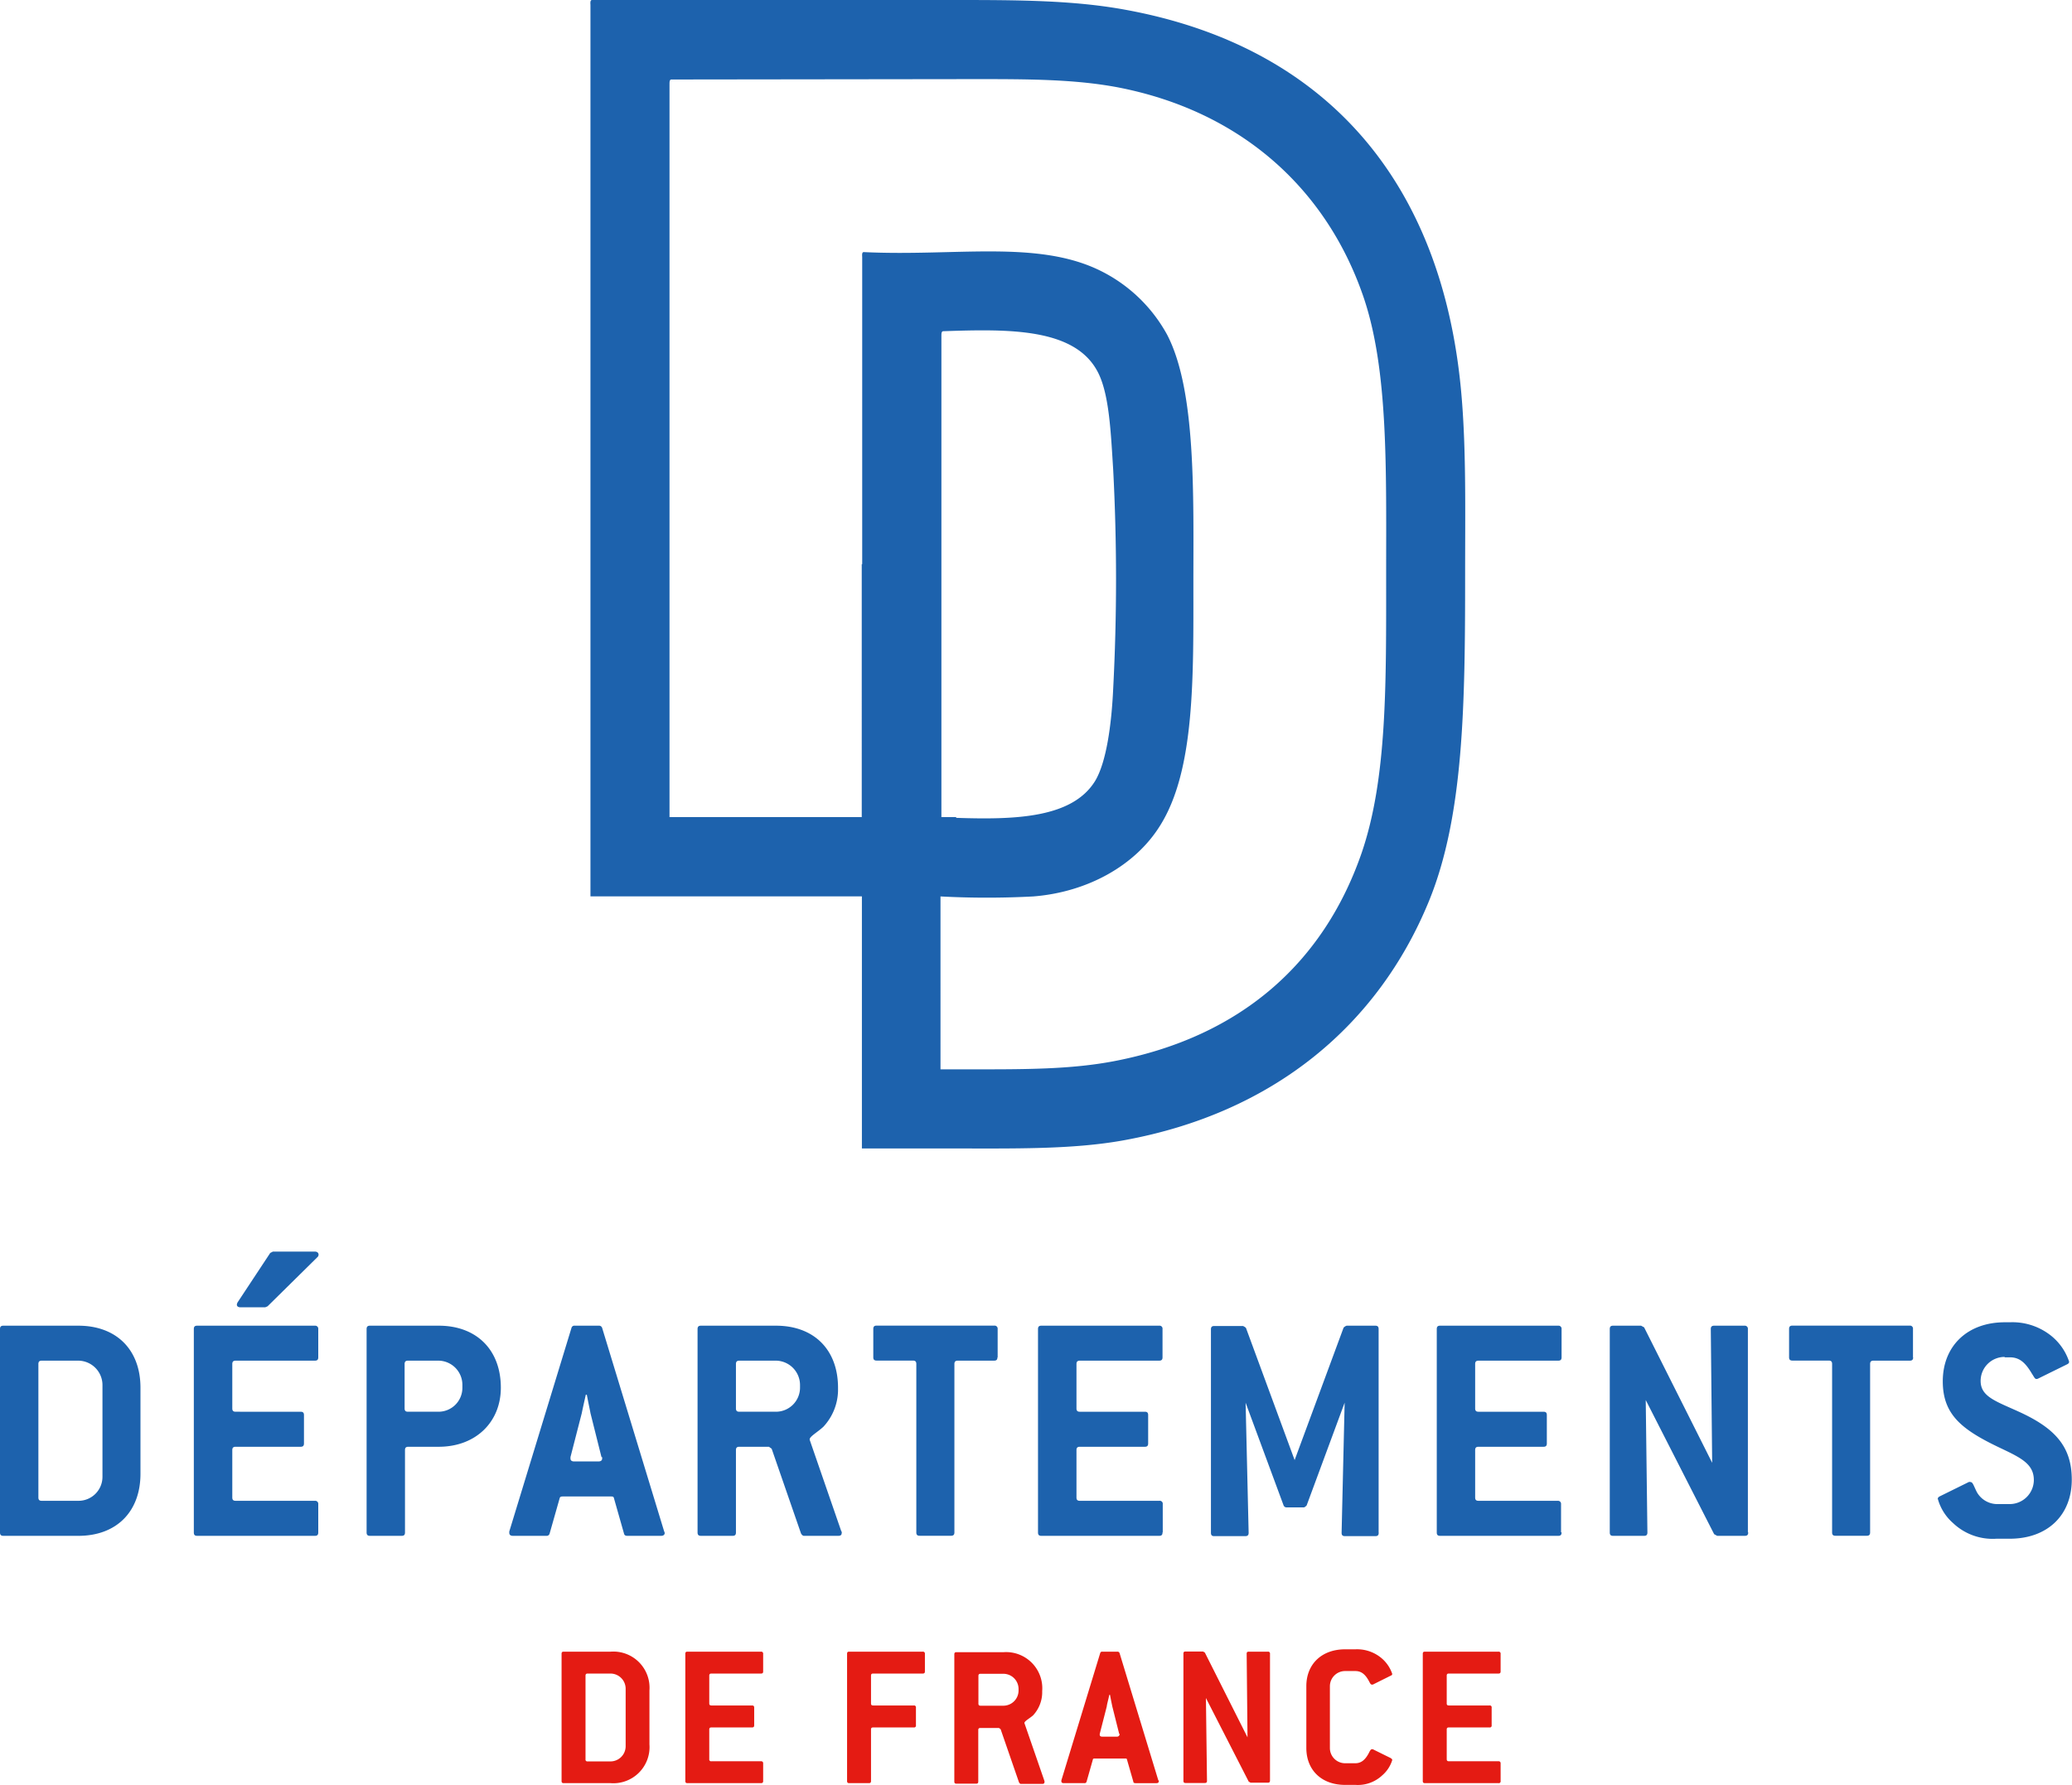
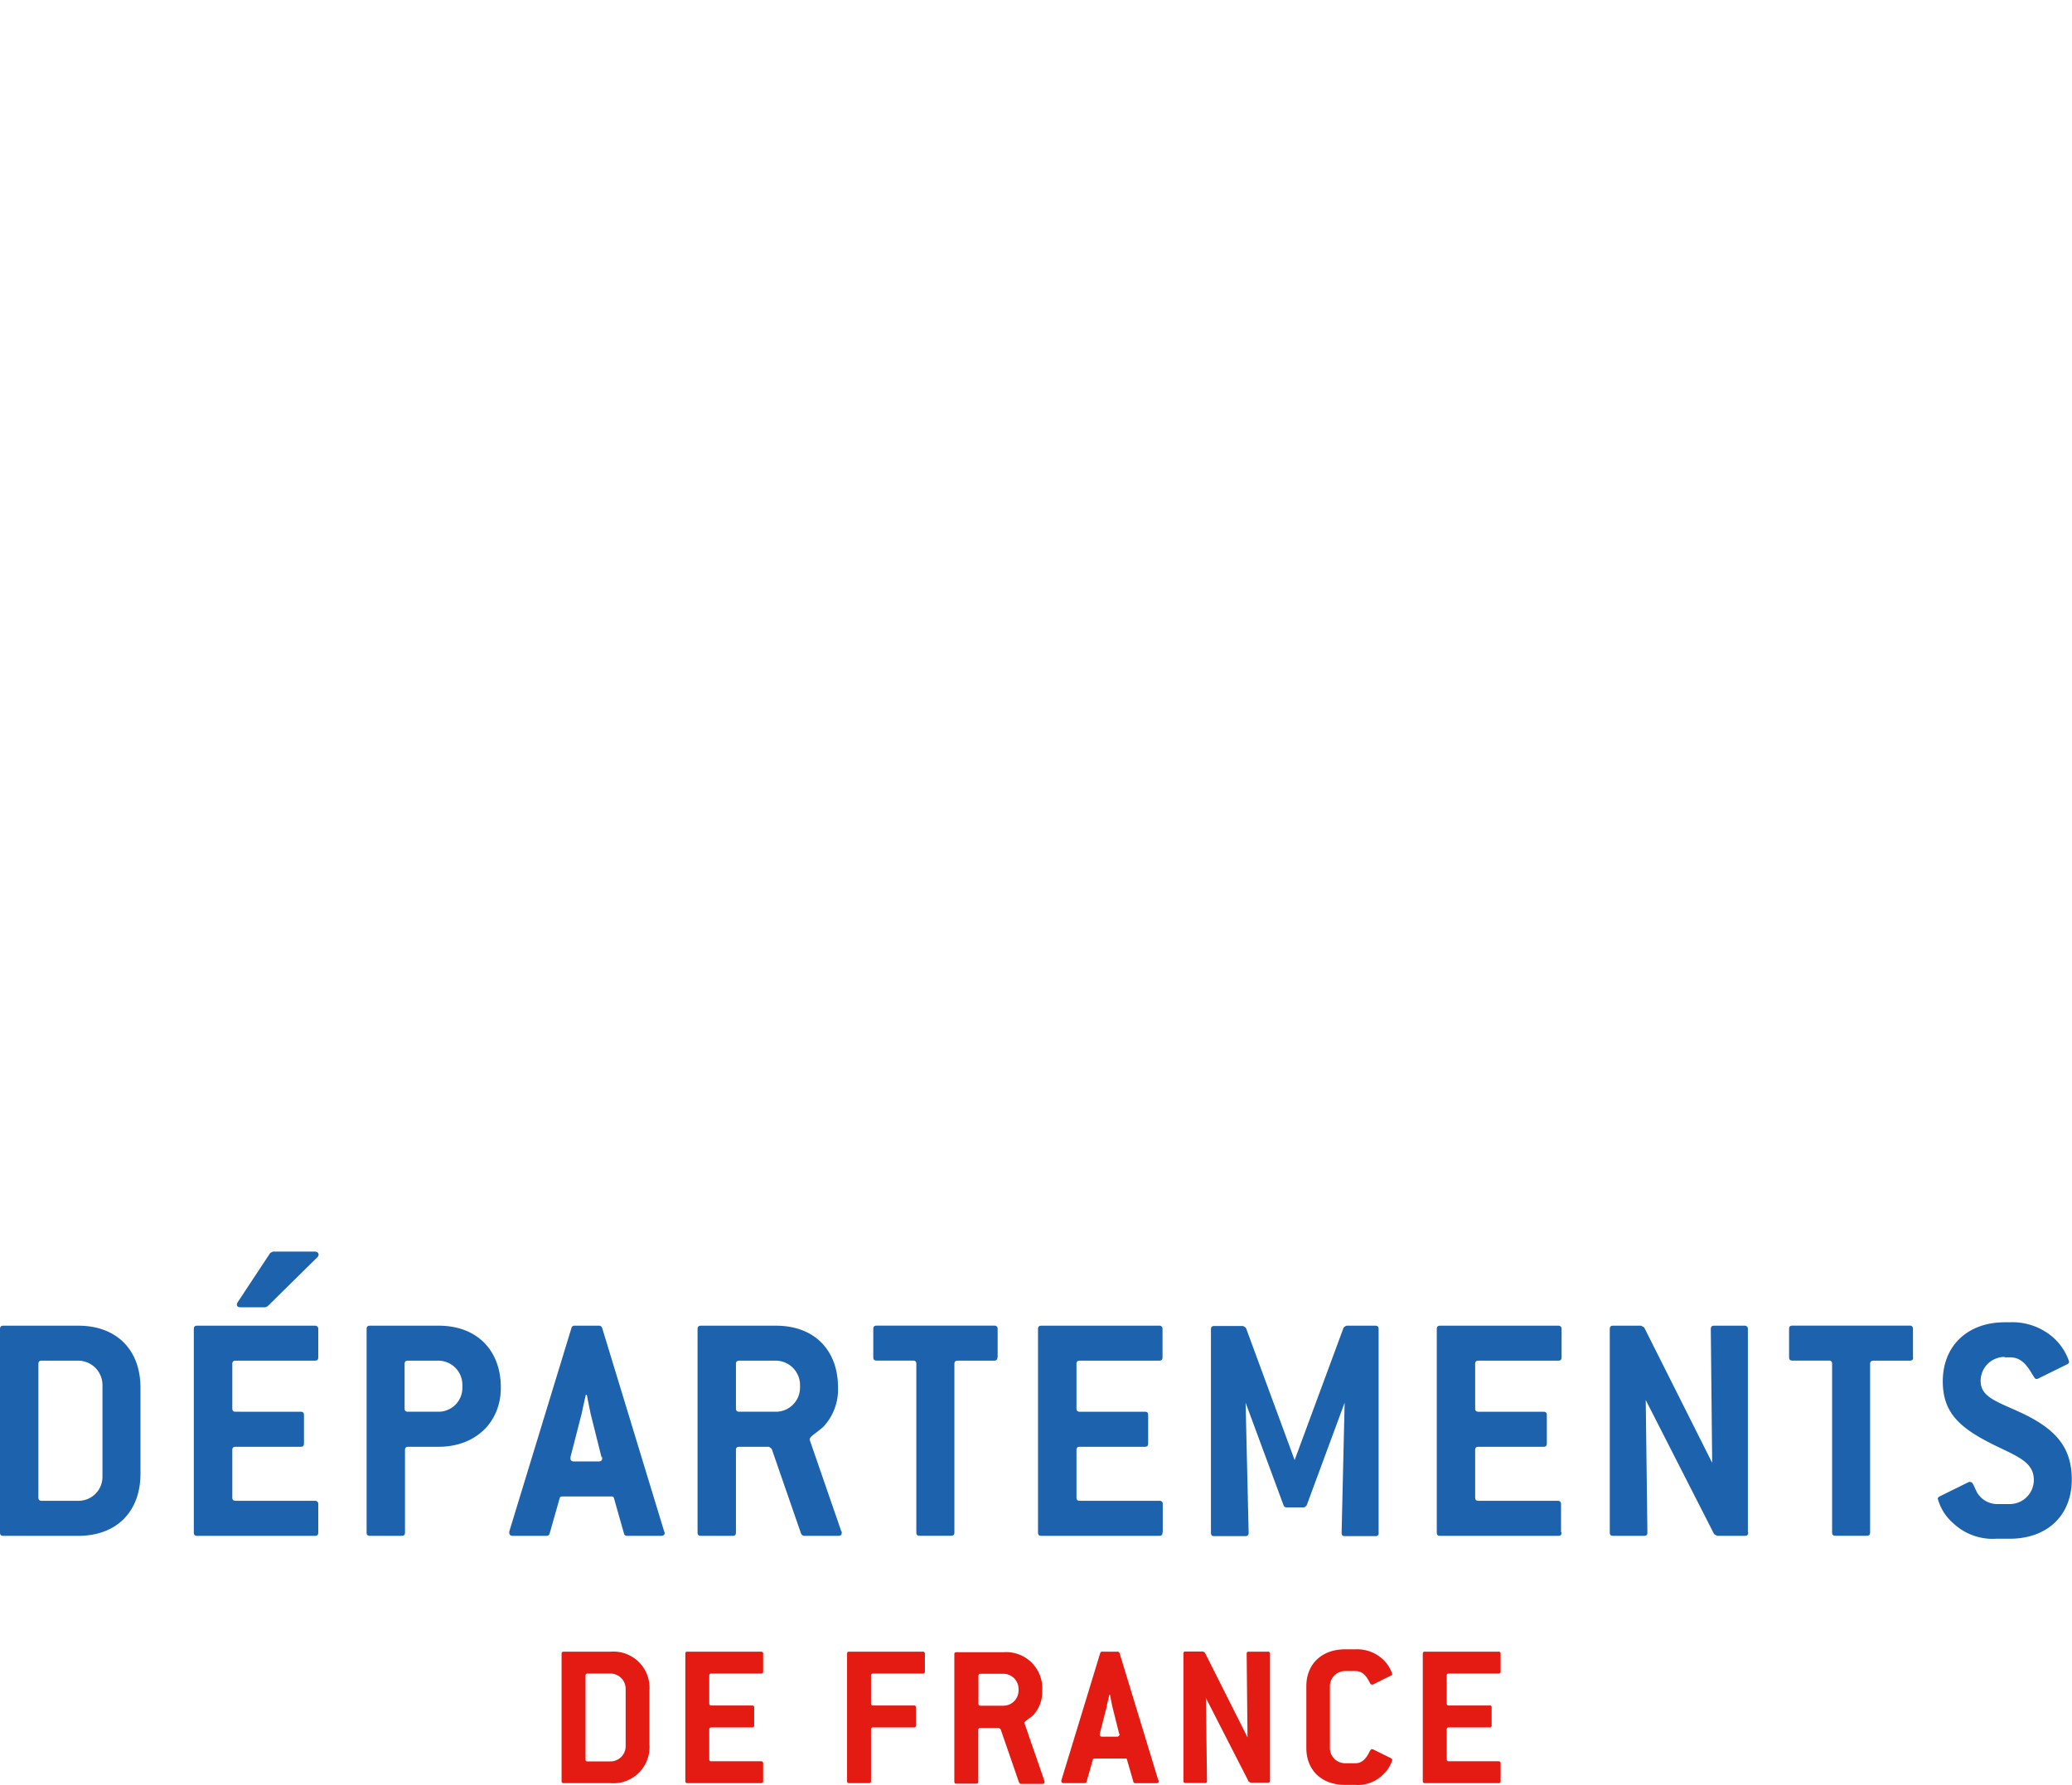
<svg xmlns="http://www.w3.org/2000/svg" id="Calque_1" data-name="Calque 1" viewBox="0 0 272.59 234.89">
  <defs>
    <style>.cls-1{fill:#1d62ad;}.cls-2{fill:#e41b13;}</style>
  </defs>
-   <path class="cls-1" d="M130.59,24.89H82.89c-.25,0-.23.34-.21.65V142.83h10.4v0h25.31v0h0V176h11.72c8.39,0,16,.15,22.76-1.08,19.67-3.58,33.42-15.13,40.11-31.44,4.6-11.22,4.77-25.88,4.77-42.93,0-8.34.14-16.08-.44-23.19C195,48.68,179.28,31,153.14,26.19c-6.85-1.27-14.13-1.3-22.55-1.3Zm.2,107.61v-.1h-1.94V69.12c0-.31,0-.62.22-.65,8.57-.29,17.38-.47,20.38,5.42,1.5,2.93,1.69,8,2,12.79a277.24,277.24,0,0,1,0,28.83c-.21,4.62-.88,9.66-2.38,12.14-3,4.87-10.46,5.11-18.23,4.85Zm2.4-97.2c7,0,13.12,0,18.86,1.08,16.1,3.11,27.4,13.24,32.31,27.53,3.3,9.63,3,22.68,3,36.64,0,14.29.15,26.77-3.25,36.64-5,14.39-15.88,24.12-32.52,27.32-5.74,1.1-11.78,1.08-18.86,1.08h-4V142.84a115.34,115.34,0,0,0,12.2,0c7.14-.56,13.43-4.07,16.69-9.32C162.22,126.2,162,114,162,101.64c0-11.56.37-25.41-3.47-32.74a20.18,20.18,0,0,0-8.89-8.45c-8.25-4-19-1.81-31-2.39-.25,0-.23.34-.21.65V99.12h-.06V132.4H93.08V36c0-.31,0-.62.22-.65Z" transform="translate(-5 -24.89)" />
  <path class="cls-2" d="M90.44,254.4v-7.08a4.76,4.76,0,0,0-5.11-5.11H79.15c-.19,0-.27.08-.27.28v16.74c0,.19.08.28.27.28h6.18a4.76,4.76,0,0,0,5.11-5.11Zm-3.13.25a2,2,0,0,1-2,2h-3a.24.24,0,0,1-.28-.28v-11c0-.2.09-.28.28-.28h3a2,2,0,0,1,2,2v7.58Zm18.09,4.58V256.9a.25.25,0,0,0-.28-.27H98.59a.24.24,0,0,1-.28-.28v-3.9c0-.19.09-.27.28-.27h5.35c.2,0,.28-.09.28-.28v-2.33c0-.19-.08-.28-.28-.28H98.59c-.19,0-.28-.08-.28-.27v-3.65c0-.2.09-.28.28-.28h6.53c.2,0,.28-.08.28-.27v-2.33a.25.25,0,0,0-.28-.28H95.43c-.19,0-.27.08-.27.28v16.74c0,.19.08.28.27.28h9.69c.2,0,.28-.09.28-.28Zm21.28-14.41v-2.33a.25.25,0,0,0-.28-.28h-9.69c-.19,0-.27.08-.27.28v16.74c0,.19.08.28.27.28h2.61c.19,0,.27-.09.27-.28v-6.78c0-.19.08-.27.28-.27h5.35a.24.24,0,0,0,.28-.28v-2.33a.24.24,0,0,0-.28-.28h-5.35c-.2,0-.28-.08-.28-.27v-3.65c0-.2.08-.28.28-.28h6.53c.19,0,.28-.08.28-.27Zm15.7,14.33-2.61-7.55v0c0-.25.63-.57,1.13-1a4.47,4.47,0,0,0,1.21-2.94v-.27a4.76,4.76,0,0,0-5.11-5.11h-6.18c-.19,0-.27.08-.27.28v16.74c0,.19.08.28.27.28h2.61c.19,0,.27-.09.27-.28v-6.78c0-.19.09-.27.28-.27h2.44l.22.16,2.42,7c.08.14.17.2.25.2h2.82c.19,0,.28-.09.28-.22a.29.29,0,0,0,0-.14ZM139,247.32a2,2,0,0,1-2,2h-3c-.19,0-.28-.08-.28-.27v-3.65c0-.2.09-.28.28-.28h3a2,2,0,0,1,2,2v.25Zm18.39,11.83-5.1-16.75a.28.28,0,0,0-.28-.19h-2a.25.25,0,0,0-.27.19l-5.11,16.75a.75.75,0,0,1,0,.11c0,.16.11.25.3.25h2.74a.26.26,0,0,0,.28-.2l.82-2.88c0-.14.11-.16.28-.16H153c.17,0,.25,0,.27.16l.83,2.88c0,.14.11.2.27.2h2.78c.19,0,.3-.09.3-.25s0-.05,0-.11Zm-5.1-6.12s0,.08,0,.11-.11.25-.3.25h-2c-.2,0-.31-.09-.31-.25s0-.08,0-.11l.93-3.63c0-.16.14-.65.33-1.51h.09c.16.86.27,1.35.3,1.51l.91,3.63Zm19.79,6.2V242.48a.24.24,0,0,0-.27-.27h-2.53c-.19,0-.27.08-.27.27l.11,11-5.61-11.15-.24-.14h-2.31c-.19,0-.27.08-.27.27v16.75c0,.19.08.28.27.28h2.55c.2,0,.28-.09.28-.28l-.14-10.9,5.63,11,.25.14h2.28c.19,0,.27-.09.27-.28Zm15.92-3-2.39-1.18a.21.21,0,0,0-.13,0c-.14,0-.25.19-.41.52-.47.88-1,1.32-1.76,1.32h-1.35a2,2,0,0,1-2-2v-8.13a2,2,0,0,1,2-2h1.35c.8,0,1.32.46,1.78,1.31.17.31.22.47.39.47a.37.37,0,0,0,.13,0l2.39-1.19a.22.22,0,0,0,.16-.22,4.65,4.65,0,0,0-1.75-2.33,5,5,0,0,0-3.1-.9h-1.35c-3.07,0-5.1,1.94-5.1,4.85v8.13c0,2.91,2,4.86,5.1,4.86h1.35a4.69,4.69,0,0,0,3.54-1.26,4.33,4.33,0,0,0,1.31-2,.22.22,0,0,0-.16-.22Zm14.42,3V256.9a.25.25,0,0,0-.28-.27h-6.53c-.2,0-.28-.09-.28-.28v-3.9c0-.19.08-.27.28-.27h5.35a.24.24,0,0,0,.28-.28v-2.33a.24.24,0,0,0-.28-.28h-5.35c-.2,0-.28-.08-.28-.27v-3.65c0-.2.08-.28.28-.28h6.53c.19,0,.28-.08.28-.27v-2.33a.25.25,0,0,0-.28-.28h-9.69c-.19,0-.27.08-.27.28v16.74c0,.19.08.28.27.28h9.69a.24.24,0,0,0,.28-.28Z" transform="translate(-5 -24.89)" />
  <path class="cls-1" d="M23.48,218.8V207.48c0-5-3.16-8.16-8.17-8.16H5.44c-.31,0-.44.13-.44.44v26.77c0,.31.13.44.44.44h9.87c5,0,8.17-3.16,8.17-8.17Zm-5,.4a3.15,3.15,0,0,1-3.17,3.16H10.49c-.31,0-.44-.13-.44-.44V204.36c0-.3.13-.44.44-.44h4.82a3.21,3.21,0,0,1,3.17,3.17V219.2Zm28.26-28.88a.45.45,0,0,0,.17-.35c0-.22-.17-.4-.48-.4H40.9l-.35.18-4.26,6.45a.76.76,0,0,0-.13.35c0,.22.18.35.48.35h3.25l.31-.13,6.54-6.45Zm.13,36.21V222.8a.4.4,0,0,0-.44-.44H36c-.31,0-.44-.13-.44-.44v-6.23c0-.31.13-.44.44-.44h8.55c.31,0,.44-.13.44-.44v-3.73c0-.31-.13-.44-.44-.44H36c-.31,0-.44-.13-.44-.44v-5.84c0-.3.13-.44.44-.44H46.43c.31,0,.44-.13.44-.43v-3.73a.4.4,0,0,0-.44-.44H30.94c-.31,0-.44.13-.44.44v26.77c0,.31.13.44.44.44H46.43c.31,0,.44-.13.44-.44Zm15.8-27.21h-9c-.3,0-.44.13-.44.44v26.77c0,.31.14.44.44.44h4.17c.31,0,.44-.13.44-.44V215.69c0-.31.13-.44.44-.44h4c4.87,0,8.17-3.25,8.17-7.77,0-5-3.21-8.16-8.17-8.16Zm3.16,8.16a3.14,3.14,0,0,1-3.16,3.16h-4c-.31,0-.44-.13-.44-.44v-5.84c0-.3.13-.44.44-.44h4a3.18,3.18,0,0,1,3.16,3.17v.39ZM92.38,226.4l-8.16-26.78a.42.42,0,0,0-.44-.3H80.62a.39.39,0,0,0-.44.3L72,226.4c0,.08,0,.13,0,.17,0,.27.17.4.48.4h4.39a.4.4,0,0,0,.44-.31l1.31-4.61c.05-.22.18-.26.44-.26h6.28c.26,0,.39,0,.44.26l1.31,4.61c.05.22.18.31.44.31h4.43c.31,0,.49-.13.49-.4,0,0-.05-.09-.05-.17Zm-8.16-9.79s0,.13,0,.18c0,.26-.18.39-.49.39h-3.2c-.31,0-.48-.13-.48-.39,0,0,0-.14,0-.18l1.49-5.79c.05-.27.22-1.06.53-2.42h.13c.26,1.36.44,2.15.48,2.42l1.45,5.79Zm31.47,9.79-4.17-12.07v-.05c0-.39,1-.92,1.8-1.66a7.17,7.17,0,0,0,1.93-4.7v-.44c0-5-3.16-8.16-8.16-8.16H97.21c-.3,0-.44.13-.44.44v26.77c0,.31.14.44.44.44h4.17c.31,0,.44-.13.44-.44V215.69c0-.31.13-.44.44-.44h3.9l.36.26,3.86,11.15c.13.22.26.31.39.31h4.52c.31,0,.44-.13.44-.35a.49.49,0,0,0,0-.22Zm-5.44-18.92a3.17,3.17,0,0,1-3.16,3.16h-4.83c-.31,0-.44-.13-.44-.44v-5.84c0-.3.13-.44.44-.44h4.83a3.21,3.21,0,0,1,3.16,3.17v.39Zm26-4v-3.73a.4.4,0,0,0-.44-.44H120.33c-.31,0-.44.13-.44.44v3.73c0,.3.13.43.44.43h4.78c.31,0,.44.14.44.44v22.17c0,.31.13.44.44.44h4.13c.3,0,.44-.13.44-.44V204.36c0-.3.13-.44.44-.44h4.78c.31,0,.44-.13.44-.43Zm21.72,23V222.8a.39.39,0,0,0-.44-.44H147.06c-.31,0-.44-.13-.44-.44v-6.23c0-.31.13-.44.44-.44h8.56c.3,0,.43-.13.43-.44v-3.73c0-.31-.13-.44-.43-.44h-8.56c-.31,0-.44-.13-.44-.44v-5.84c0-.3.13-.44.44-.44H157.5c.31,0,.44-.13.44-.43v-3.73a.39.39,0,0,0-.44-.44H142c-.31,0-.44.13-.44.44v26.77c0,.31.13.44.44.44H157.5c.31,0,.44-.13.44-.44Zm28.4,0V199.76c0-.31-.13-.44-.44-.44h-3.77a1,1,0,0,0-.4.26L175.32,217l-6.4-17.38a1.09,1.09,0,0,0-.4-.26h-3.78c-.3,0-.43.13-.43.44v26.77c0,.31.13.44.43.44h4.09c.3,0,.44-.13.44-.44l-.4-17.12,5,13.52a.42.42,0,0,0,.4.26h2.23c.14,0,.27-.13.4-.26l5-13.52-.4,17.12c0,.31.13.44.44.44h4c.31,0,.44-.13.44-.44Zm24,0V222.8a.4.4,0,0,0-.44-.44H199.51c-.31,0-.44-.13-.44-.44v-6.23c0-.31.13-.44.44-.44h8.55c.31,0,.44-.13.44-.44v-3.73c0-.31-.13-.44-.44-.44h-8.55c-.31,0-.44-.13-.44-.44v-5.84c0-.3.13-.44.44-.44H210c.31,0,.44-.13.44-.43v-3.73a.4.4,0,0,0-.44-.44H194.46c-.31,0-.44.13-.44.44v26.77c0,.31.13.44.44.44H210c.31,0,.44-.13.44-.44Zm24.58,0V199.76a.4.4,0,0,0-.44-.44h-4c-.3,0-.44.13-.44.44l.18,17.6-8.95-17.82-.4-.22h-3.69c-.3,0-.43.13-.43.44v26.77c0,.31.13.44.43.44h4.09c.3,0,.43-.13.43-.44l-.22-17.43,9,17.65.4.22h3.64c.31,0,.44-.13.44-.44Zm21.72-23v-3.73a.39.39,0,0,0-.43-.44H240.81c-.31,0-.44.13-.44.44v3.73c0,.3.13.43.44.43h4.78c.31,0,.44.14.44.44v22.17c0,.31.13.44.44.44h4.12c.31,0,.44-.13.44-.44V204.36c0-.3.13-.44.44-.44h4.79c.3,0,.43-.13.43-.43Zm12.07,0h.66c1.36,0,2.11.79,2.94,2.19.27.4.35.66.57.66a.42.42,0,0,0,.22-.05l3.82-1.88c.18-.09.26-.18.26-.35a7.32,7.32,0,0,0-2.8-3.73,8.15,8.15,0,0,0-5-1.45h-.66c-4.91,0-8.16,3.11-8.16,7.77,0,4.34,2.46,6.32,7.29,8.64,2.85,1.36,4.69,2.15,4.69,4.35a3.18,3.18,0,0,1-3.16,3.16h-1.75a3.09,3.09,0,0,1-2.59-1.58c-.44-.88-.53-1.32-.84-1.32a.36.36,0,0,0-.22,0l-3.81,1.88c-.18.09-.27.22-.27.31a6.55,6.55,0,0,0,2,3.2,7.57,7.57,0,0,0,5.71,2.07h1.75c5,0,8.17-3.12,8.17-7.77,0-4.35-2.2-6.76-6.89-8.91-3.08-1.41-5.1-2-5.1-4.08a3.15,3.15,0,0,1,3.16-3.16Z" transform="translate(-5 -24.89)" />
</svg>